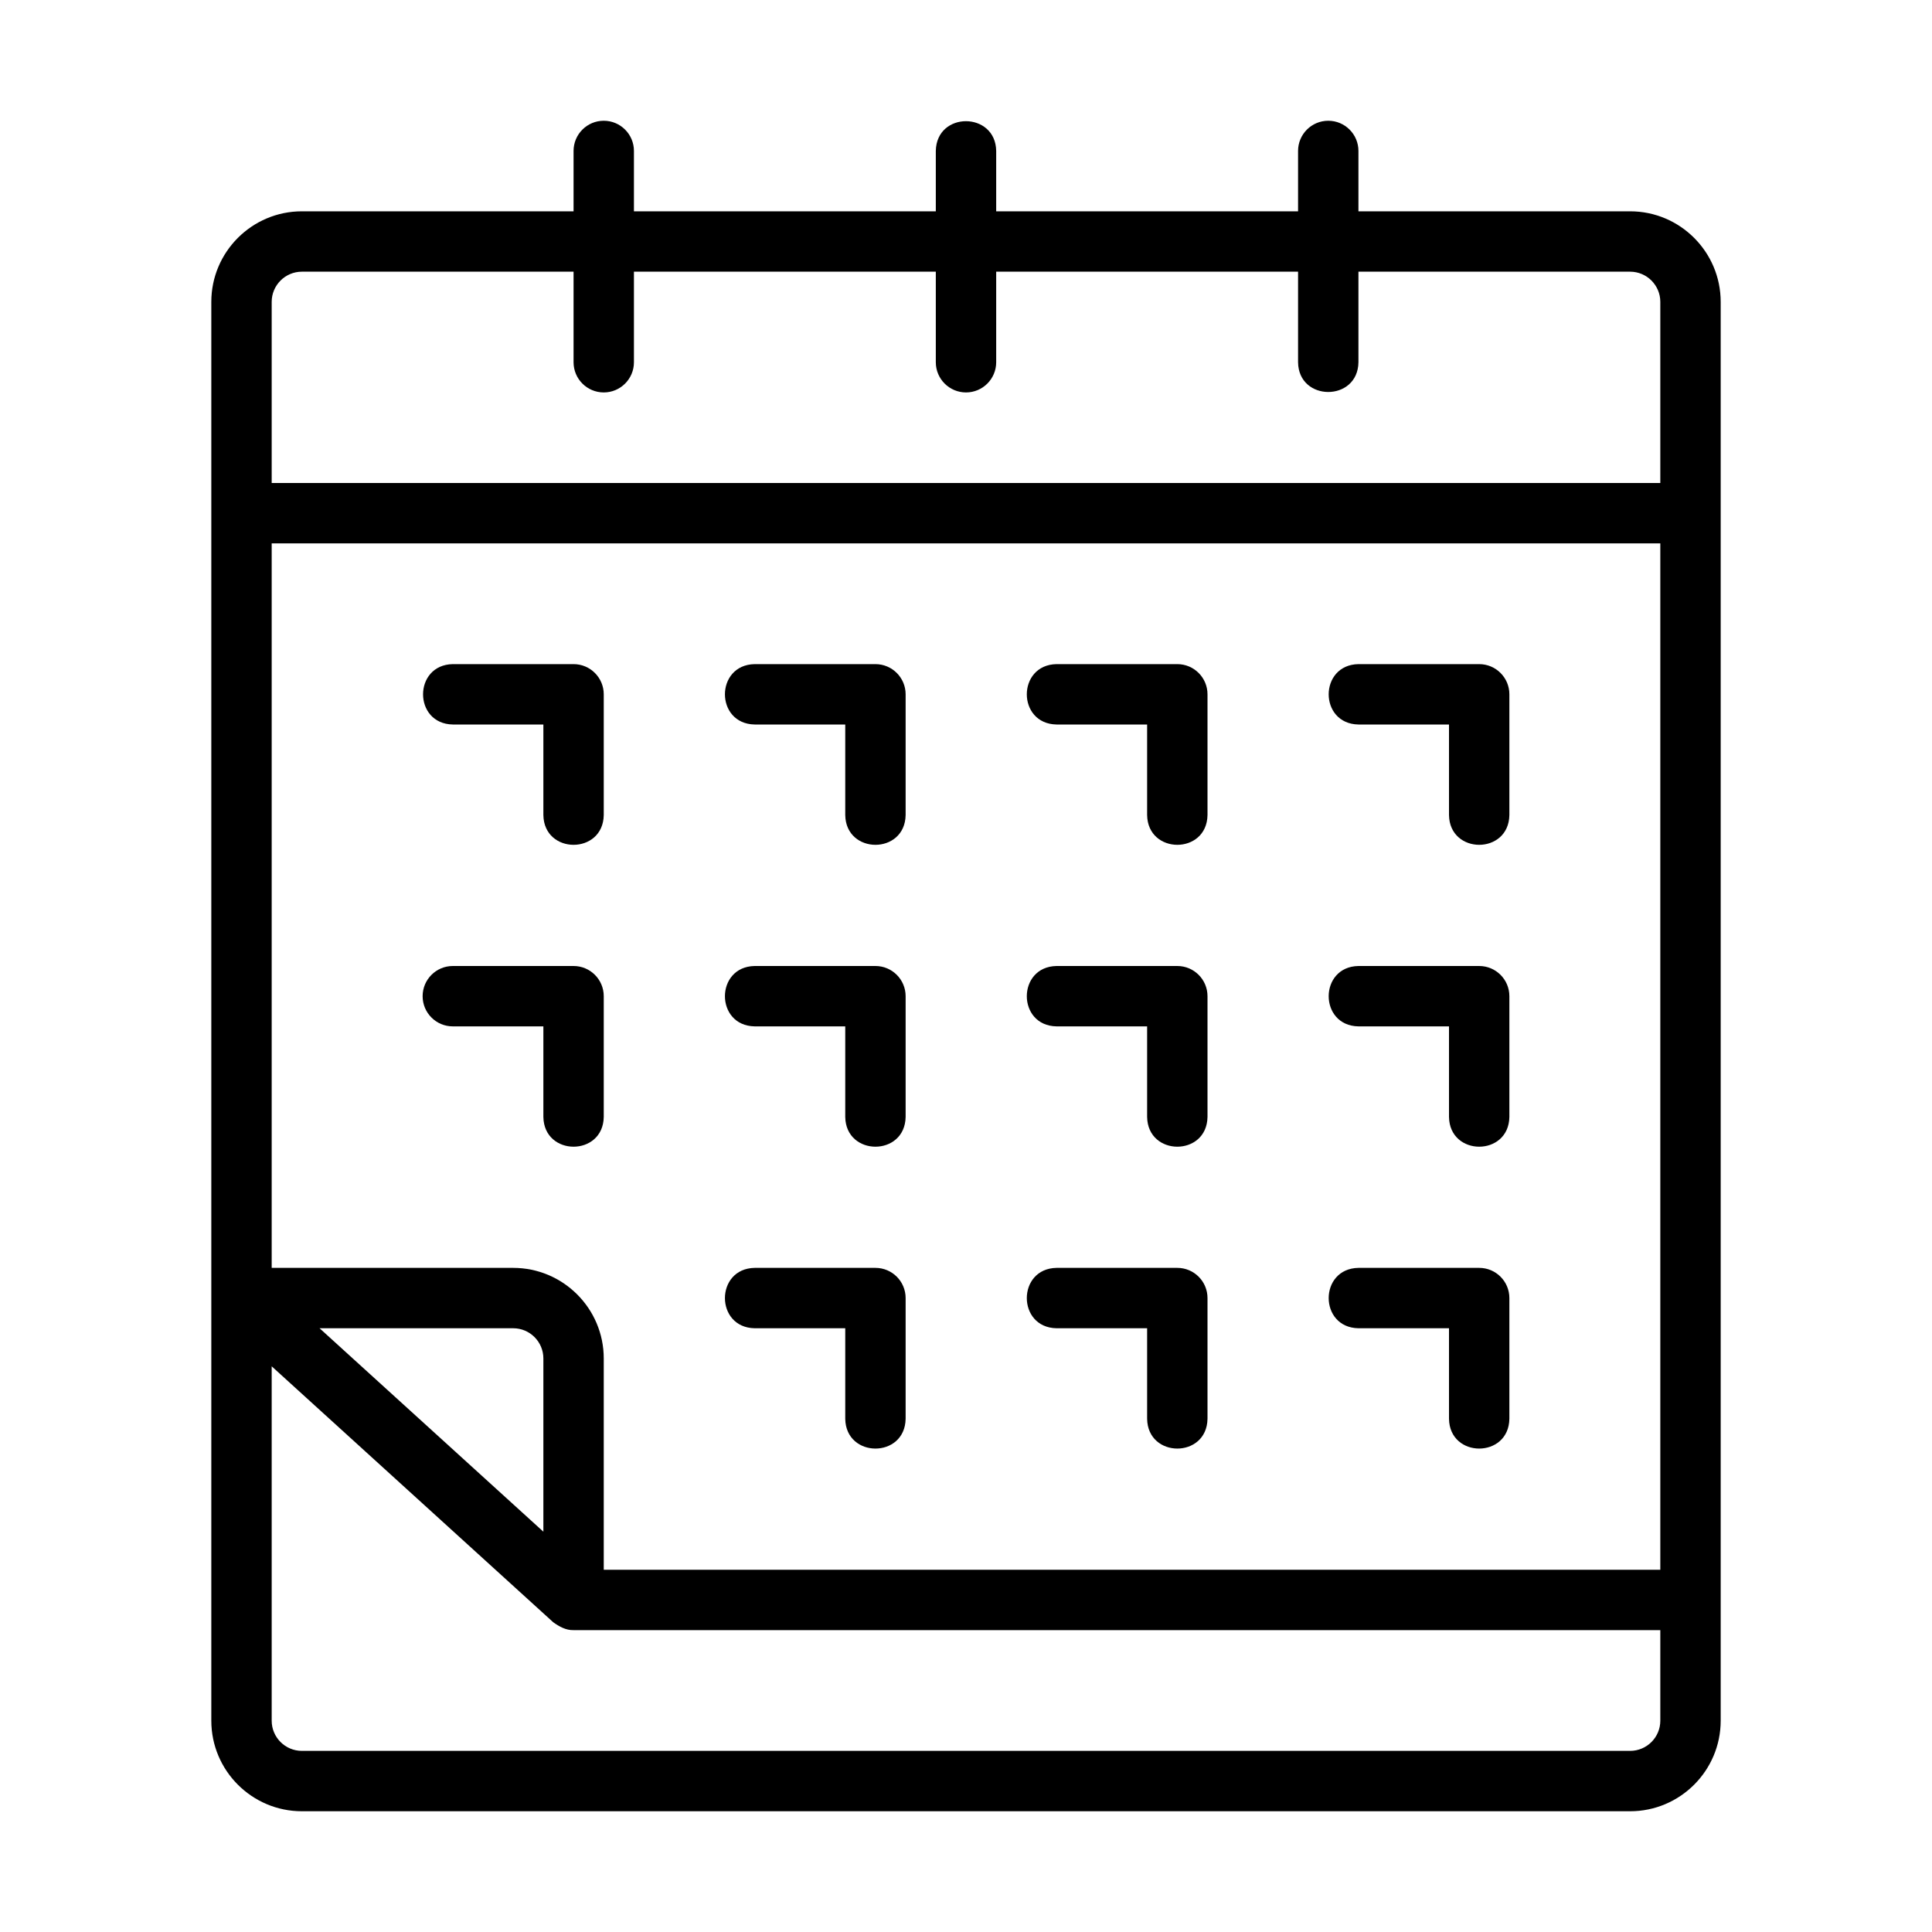
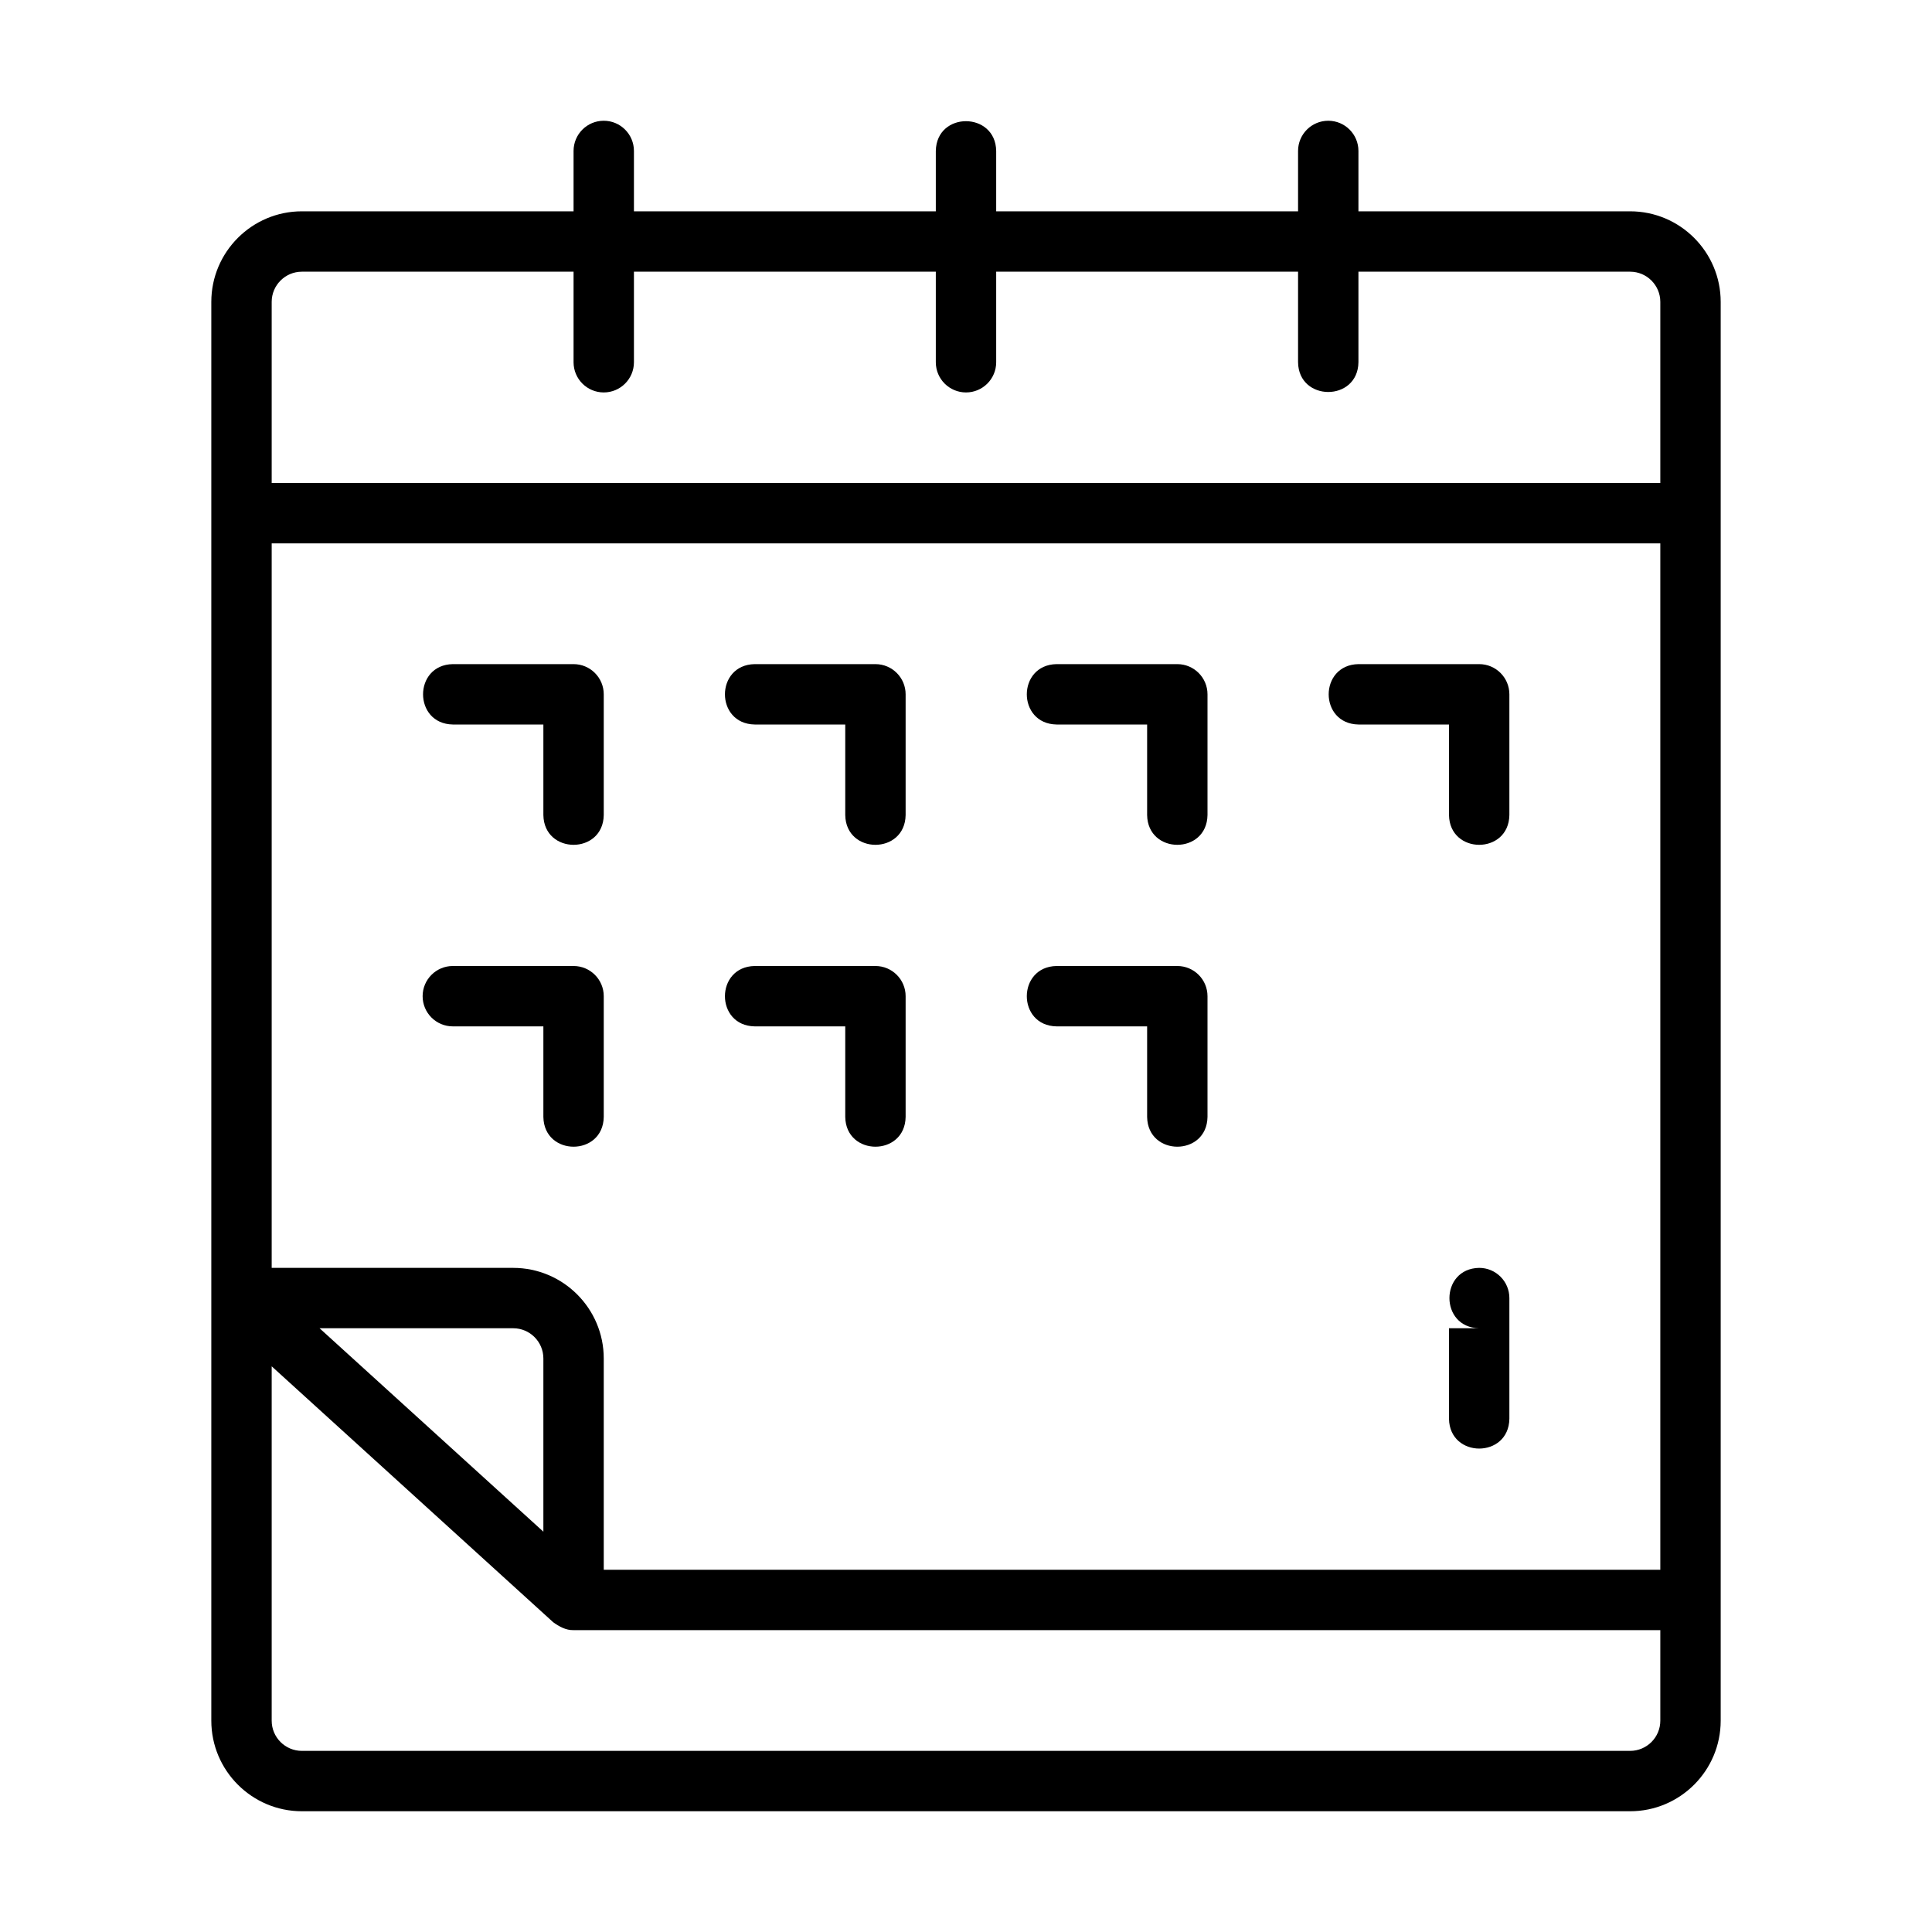
<svg xmlns="http://www.w3.org/2000/svg" id="Line" viewBox="0 0 64 64">
  <path d="m54 7h-9v-2c0-.552-.448-1-1-1s-1 .448-1 1v2h-10v-2c-.02-1.308-1.977-1.32-2 0 0-0 0 2 0 2h-10v-2c0-.552-.448-1-1-1s-1 .448-1 1v2h-9c-1.654 0-3 1.346-3 3v47c0 1.654 1.346 3 3 3h44c1.654 0 3-1.346 3-3v-47c0-1.654-1.346-3-3-3zm-36 43.739-7.414-6.739h6.414c.551 0 1 .448 1 1zm-1-8.739h-8v-24h46v34h-35v-7c0-1.654-1.346-3-3-3zm-7-33h9v3c0 .552.448 1 1 1s1-.448 1-1v-3h10v3c0 .552.448 1 1 1s1-.448 1-1v-3h10v3c.017 1.312 1.981 1.315 2-0v-3h9c.551 0 1 .449 1 1v6h-46v-6c0-.551.449-1 1-1zm44 49h-44c-.551 0-1-.448-1-1v-11.739l9.327 8.479c.198.141.42.268.673.26h36v3c0 .552-.449 1-1 1z" />
  <path d="m15 24h3v3c.021 1.313 1.978 1.316 2-0v-4c0-.552-.448-1-1-1h-4c-1.313.023-1.315 1.977 0 2z" />
  <path d="m20 33c0-.552-.448-1-1-1h-4c-.552 0-1 .448-1 1 0 .553.448 1 1 1h3v3c.021 1.313 1.978 1.316 2-0z" />
  <path d="m25 24h3v3c.021 1.313 1.978 1.316 2-0v-4c0-.552-.448-1-1-1h-4c-1.313.023-1.315 1.977 0 2z" />
  <path d="m25 34h3v3c.021 1.313 1.978 1.316 2-0v-4c0-.552-.448-1-1-1h-4c-1.313.023-1.315 1.978 0 2z" />
  <path d="m35 24h3v3c.021 1.313 1.978 1.316 2-0v-4c0-.552-.448-1-1-1h-4c-1.313.023-1.315 1.977 0 2z" />
  <path d="m35 34h3v3c.021 1.313 1.978 1.316 2-0v-4c0-.552-.448-1-1-1h-4c-1.313.023-1.315 1.978 0 2z" />
  <path d="m45 24h3v3c.021 1.313 1.978 1.316 2-0v-4c0-.552-.448-1-1-1h-4c-1.313.023-1.315 1.977 0 2z" />
-   <path d="m45 34h3v3c.021 1.313 1.978 1.316 2-0v-4c0-.552-.448-1-1-1h-4c-1.313.023-1.315 1.978 0 2z" />
-   <path d="m25 44h3v3c.021 1.313 1.978 1.316 2-0v-4c0-.553-.448-1-1-1h-4c-1.313.022-1.315 1.978 0 2z" />
-   <path d="m35 44h3v3c.021 1.313 1.978 1.316 2-0v-4c0-.553-.448-1-1-1h-4c-1.313.022-1.315 1.978 0 2z" />
-   <path d="m45 44h3v3c.021 1.313 1.978 1.316 2-0v-4c0-.553-.448-1-1-1h-4c-1.313.022-1.315 1.978 0 2z" />
+   <path d="m45 44h3v3c.021 1.313 1.978 1.316 2-0v-4c0-.553-.448-1-1-1c-1.313.022-1.315 1.978 0 2z" />
</svg>